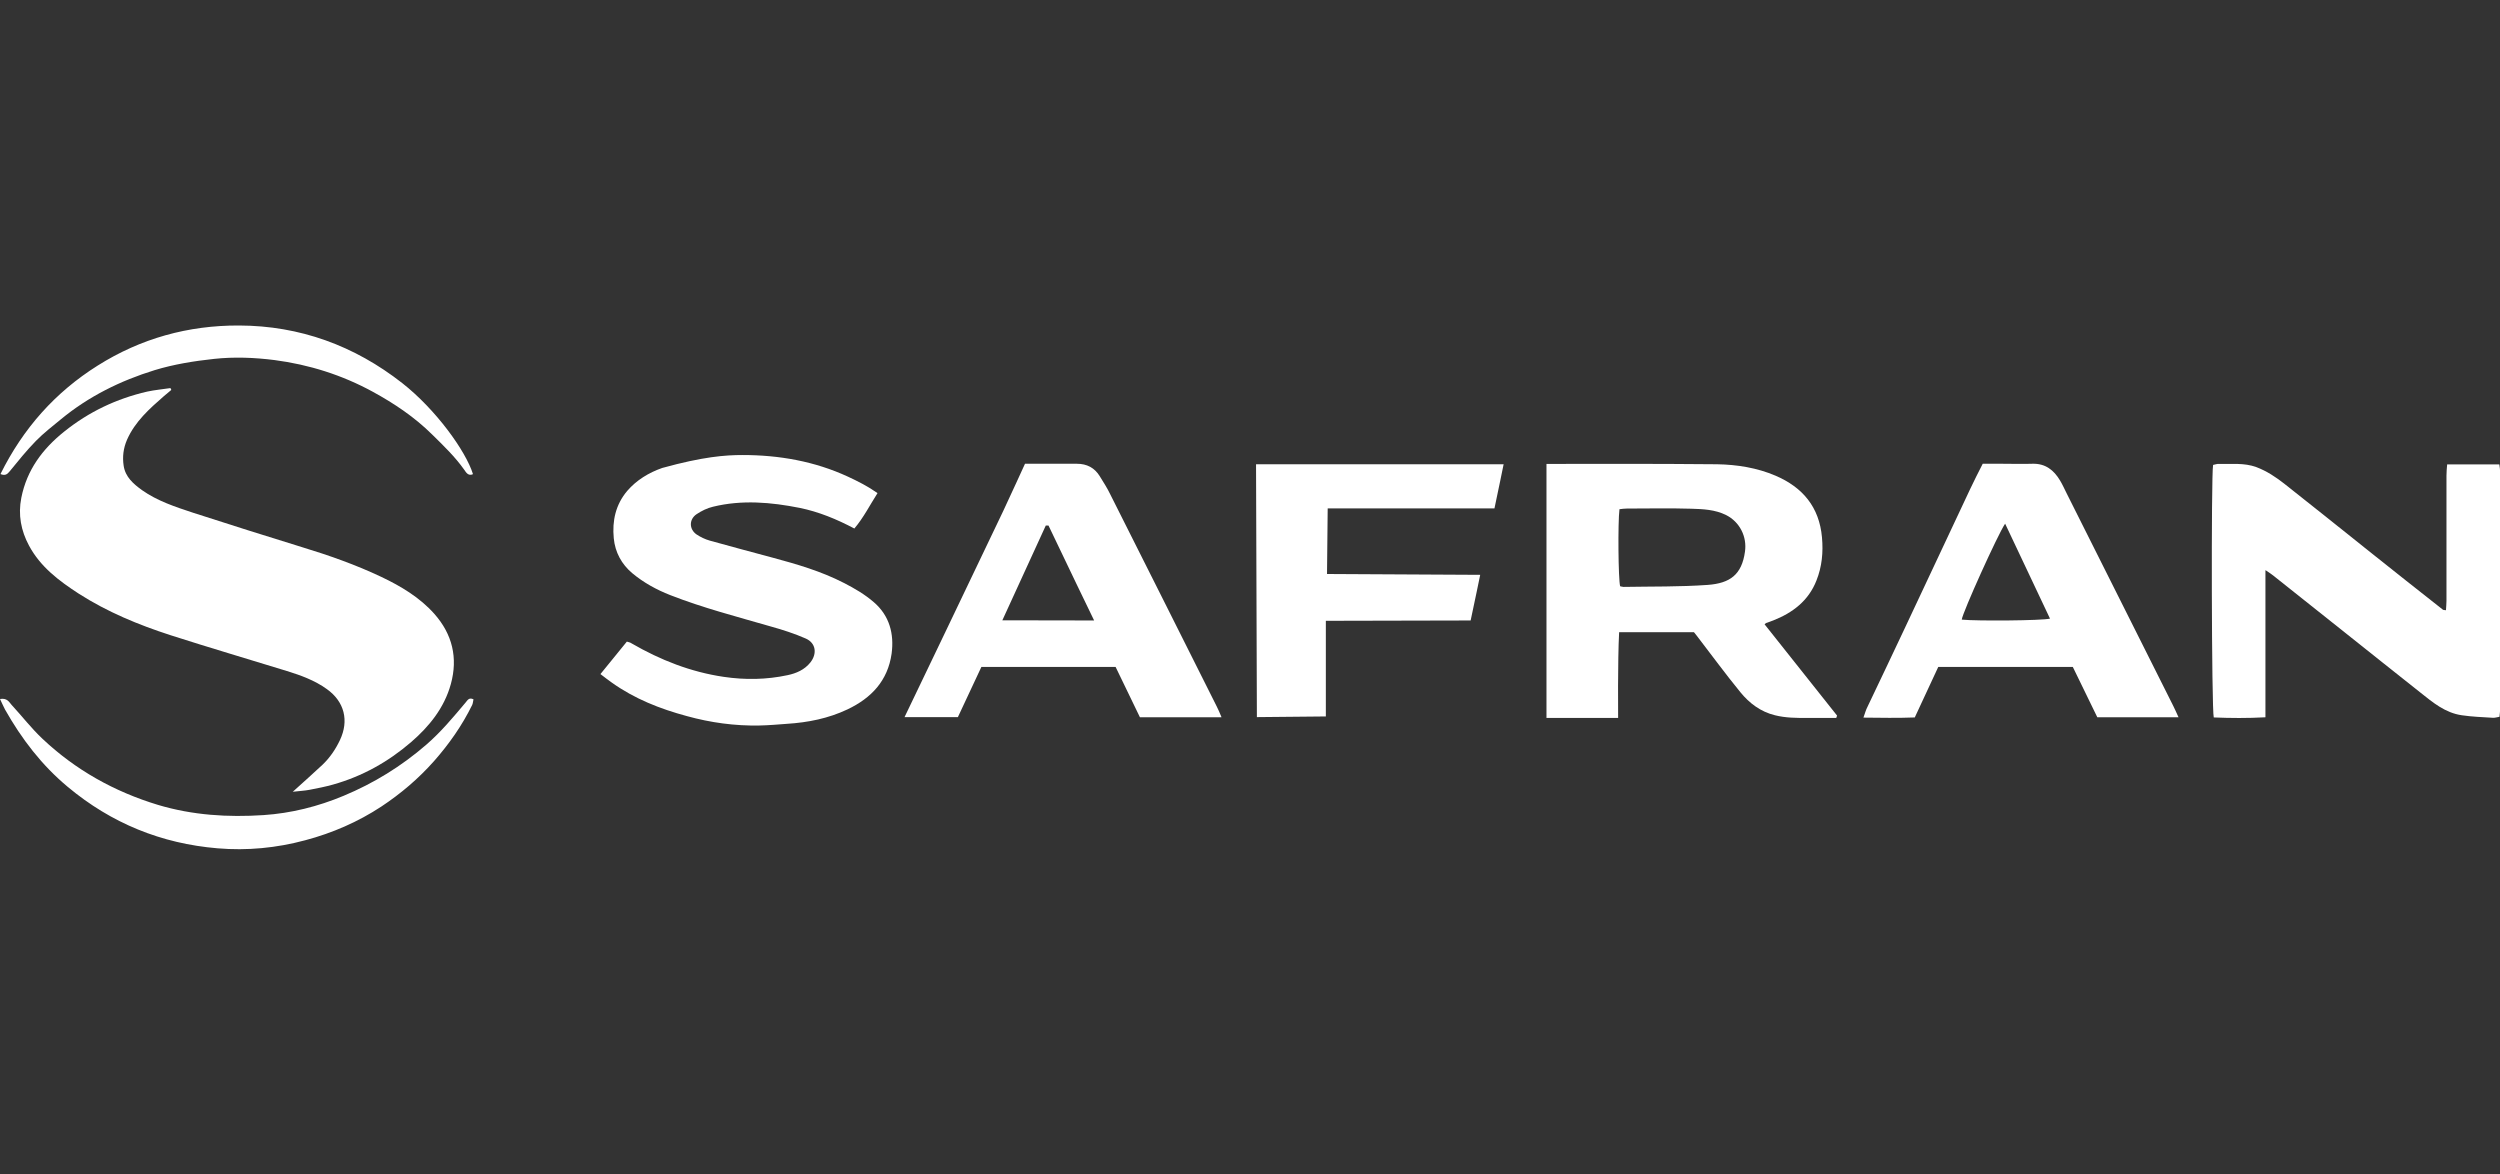
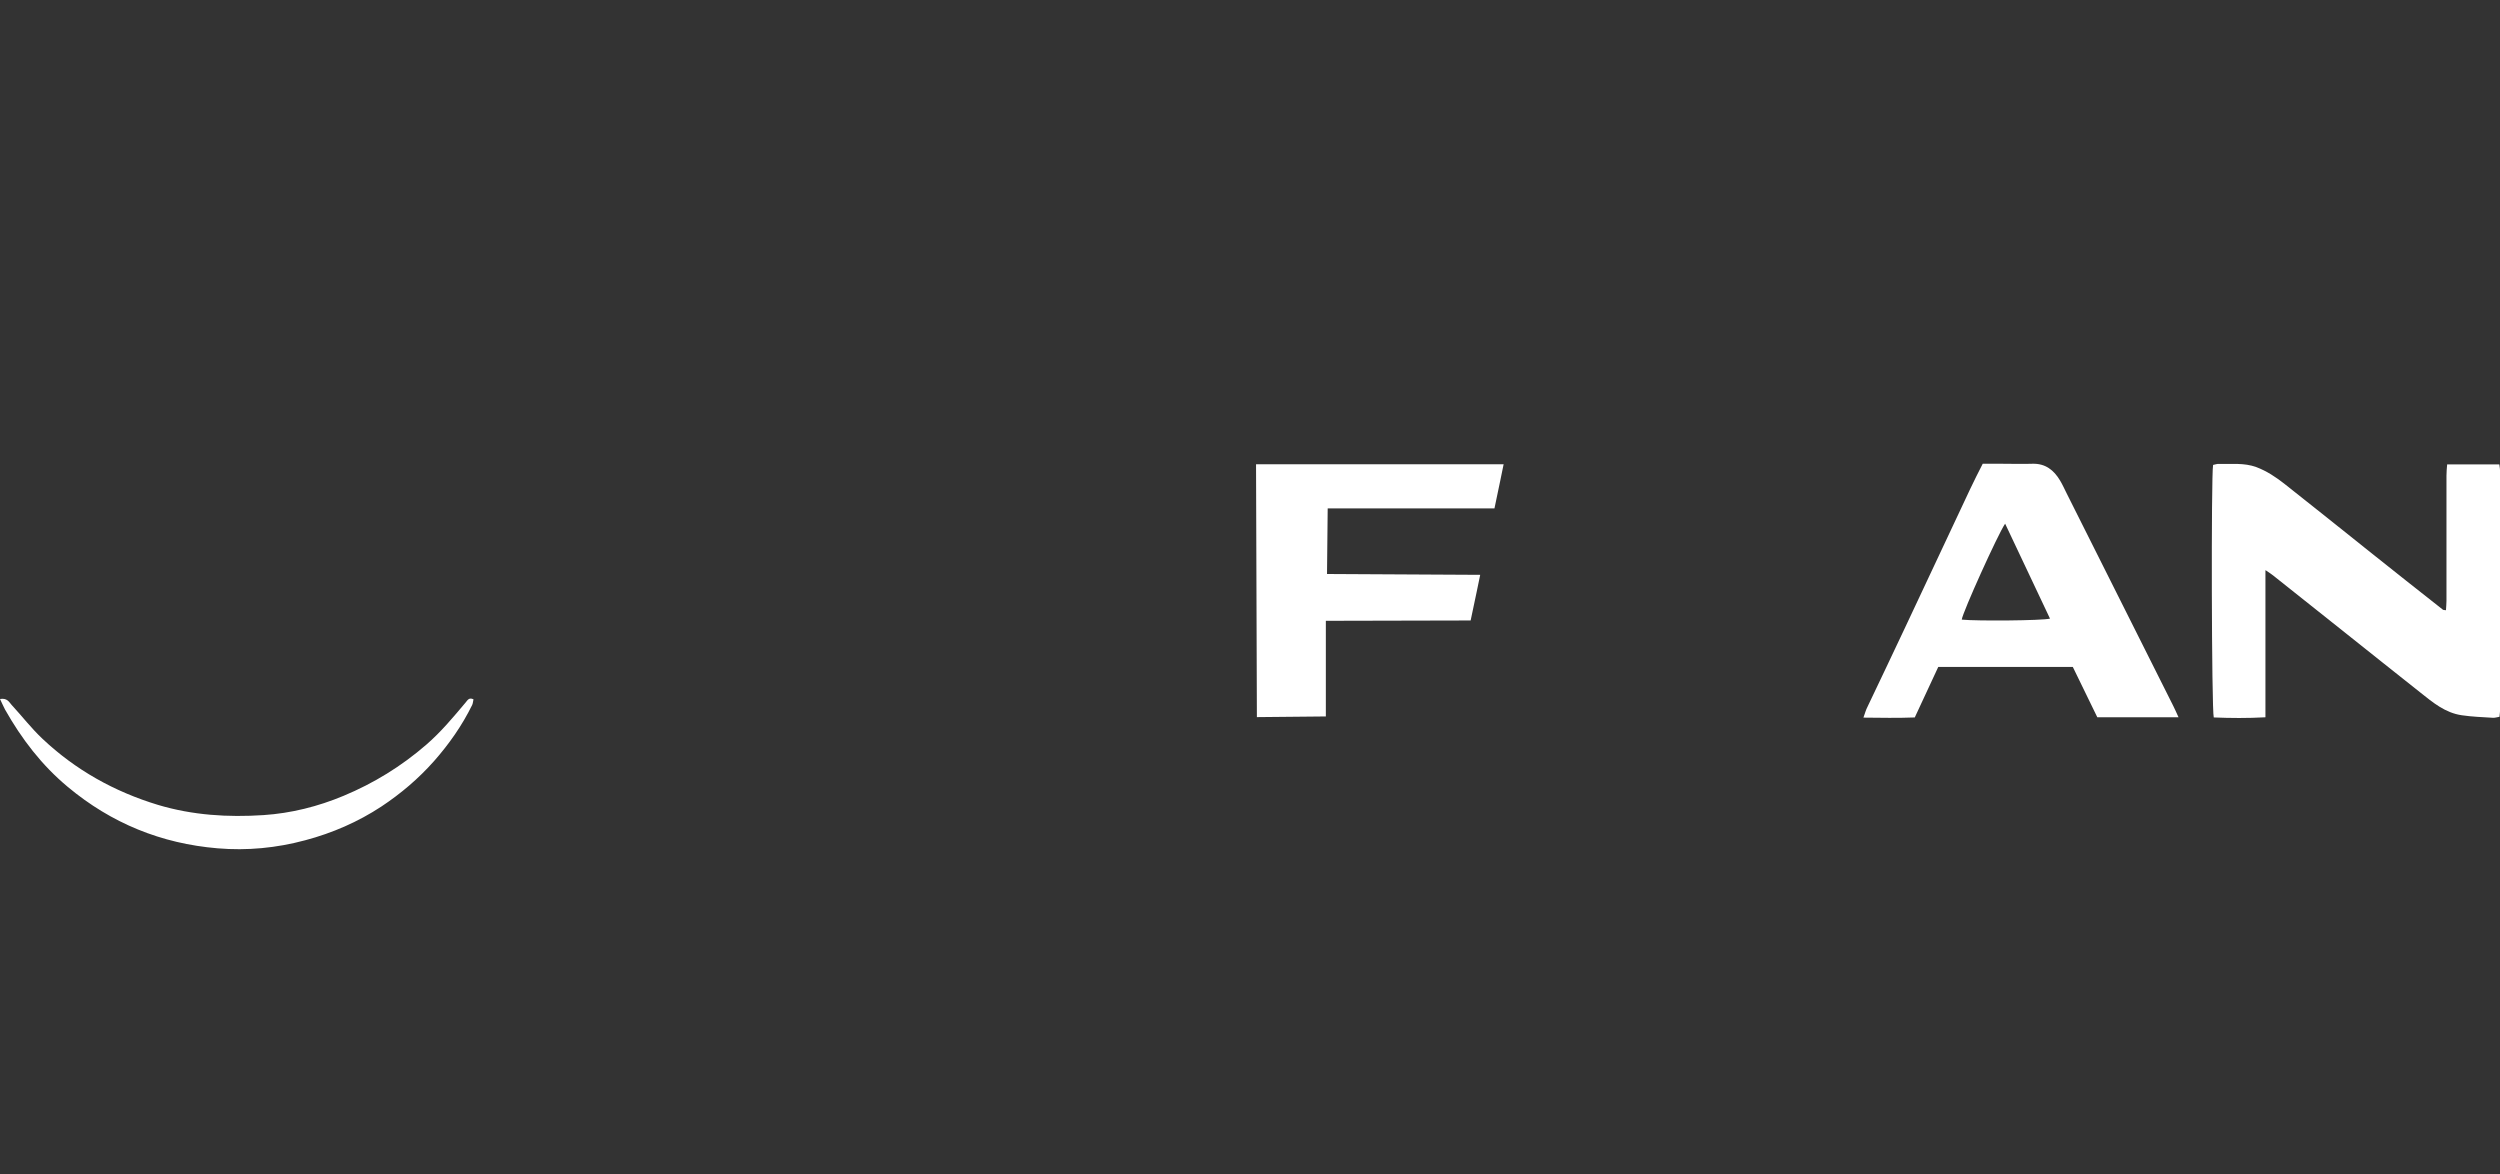
<svg xmlns="http://www.w3.org/2000/svg" id="Logo_Blanc" data-name="Logo Blanc" viewBox="0 0 149 70" width="1490" height="700">
  <rect x="0" y="0" width="149" height="70" fill="#333333" stroke="none" />
  <defs>
    <style>
      .cls-1 {
        fill: #fff;
      }
    </style>
  </defs>
-   <path class="cls-1" d="m17.46,47.18c.66-.6,1.22-1.09,1.76-1.6.44-.42.78-.92,1.04-1.47.55-1.16.27-2.29-.78-3.04-.72-.52-1.55-.82-2.39-1.08-2.3-.71-4.62-1.39-6.92-2.13-1.92-.62-3.78-1.39-5.48-2.48-1.17-.76-2.28-1.59-2.96-2.86-.48-.89-.66-1.84-.46-2.85.33-1.66,1.26-2.91,2.56-3.95,1.47-1.18,3.12-1.96,4.94-2.38.46-.1.93-.14,1.39-.21.02.04.03.07.05.11-.14.12-.29.24-.43.36-.87.76-1.73,1.52-2.21,2.61-.22.51-.28,1.02-.2,1.55.1.67.58,1.08,1.09,1.45.92.65,1.99,1,3.05,1.35,2.16.7,4.32,1.38,6.49,2.05,1.61.49,3.2,1.05,4.72,1.77,1.18.56,2.3,1.23,3.17,2.21,1.07,1.21,1.41,2.62.98,4.18-.39,1.42-1.29,2.53-2.38,3.47-1.36,1.17-2.9,2.03-4.64,2.52-.46.13-.92.22-1.39.31-.3.06-.6.07-1.02.12Z" />
-   <path class="cls-1" d="m109.44,42.79c-.58,0-1.16,0-1.74,0-.64,0-1.27,0-1.91-.16-.86-.21-1.53-.72-2.06-1.37-.9-1.1-1.74-2.25-2.61-3.38-.06-.07-.11-.14-.16-.2h-4.46c-.09,1.68-.06,5.11-.06,5.11h-4.27v-15.14s6.95-.02,10.17.02c1.19.02,2.38.21,3.48.68,1.61.69,2.61,1.86,2.77,3.68.08.89,0,1.74-.33,2.57-.47,1.2-1.41,1.92-2.58,2.38-.14.05-.28.1-.41.15-.02,0-.03.02-.1.08,1.44,1.81,2.88,3.62,4.32,5.44-.02.05-.03.09-.05.14Zm-12.92-12.44c-.1.79-.07,4.18.04,4.59.06.01.13.04.2.04,1.68-.03,3.36,0,5.03-.12,1.31-.1,2.02-.6,2.21-1.98.13-.89-.31-1.77-1.12-2.18-.66-.33-1.38-.36-2.08-.38-1.28-.04-2.56-.01-3.84-.01-.14,0-.28.02-.45.04Z" />
  <path class="cls-1" d="m135.02,33.99v8.76c-1.07.06-2.08.05-3.08.01-.13-.44-.16-14.39-.04-15.05.11-.02.23-.07.35-.06.74.02,1.49-.08,2.23.19.63.24,1.17.6,1.69,1.01,1.68,1.32,3.34,2.66,5.01,3.99,1.47,1.17,2.94,2.34,4.42,3.5.02.02.07.01.18.03.01-.19.03-.38.03-.57,0-2.48,0-4.97,0-7.45,0-.21.02-.43.04-.67h3.11c.02.15.05.31.05.46,0,4.71,0,9.42,0,14.13,0,.14-.03.28-.04.45-.15.02-.27.07-.39.06-.62-.04-1.24-.06-1.85-.15-.99-.14-1.73-.76-2.47-1.35-1.52-1.2-3.03-2.41-4.54-3.61-1.4-1.11-2.8-2.23-4.2-3.34-.11-.09-.23-.17-.48-.34Z" />
-   <path class="cls-1" d="m35.79,40.17c.54-.67,1.05-1.28,1.57-1.93.1.03.21.05.29.11,1.71.99,3.52,1.7,5.48,1.99,1.28.19,2.55.17,3.81-.1.52-.11,1.01-.32,1.36-.76.41-.52.33-1.15-.27-1.42-.68-.3-1.4-.53-2.12-.73-2-.58-4.02-1.1-5.96-1.86-.82-.32-1.6-.75-2.27-1.31-.63-.53-1.02-1.24-1.1-2.08-.1-1.04.11-2,.8-2.82.56-.65,1.29-1.09,2.09-1.37,2.43-.67,3.74-.77,4.79-.77,2.17,0,4.29.37,6.28,1.29.6.28,1.18.57,1.76.98-.46.72-.83,1.46-1.38,2.11-1.06-.56-2.13-1-3.26-1.23-1.71-.34-3.44-.49-5.16-.07-.35.08-.69.25-.99.45-.45.31-.44.89,0,1.2.24.16.51.29.79.37,1.25.35,2.5.68,3.76,1.02,1.45.39,2.89.81,4.23,1.5.63.32,1.26.69,1.79,1.15.93.8,1.22,1.88,1.06,3.07-.23,1.61-1.2,2.64-2.63,3.32-1.14.54-2.35.78-3.6.86-.55.04-1.09.09-1.64.1-1.47.03-2.92-.17-4.33-.56-1.6-.43-3.12-1.03-4.48-2-.21-.15-.41-.3-.68-.51Z" />
-   <path class="cls-1" d="m72.79,42.75h-4.85c-.47-.98-.96-1.99-1.45-3h-8c-.46.98-.92,1.97-1.4,2.99-.98,0-3.18,0-3.18,0,0,0,4.58-9.54,5.88-12.28.37-.78,1.3-2.82,1.3-2.82,0,0,.28,0,.4,0,.9,0,1.79,0,2.69,0,.6,0,1.06.24,1.37.75.22.36.45.71.63,1.09,2.12,4.21,4.23,8.42,6.34,12.63.09.17.16.35.28.63Zm-10.3-11.43c-.05,0-.11,0-.16,0-.85,1.85-1.69,3.7-2.59,5.65.52,0,5.47.01,5.47.01,0,0-1.85-3.82-2.72-5.66Z" />
  <path class="cls-1" d="m129.83,42.75h-4.83c-.48-.99-.97-1.99-1.46-3h-8.02c-.46,1-.93,2-1.4,3.01-1.03.04-2,.02-3.06.01.1-.28.15-.47.24-.64.74-1.57,1.5-3.13,2.23-4.7,1.3-2.76,2.59-5.52,3.89-8.28.23-.49.48-.98.75-1.51.4,0,.78,0,1.16,0,.6,0,1.21.02,1.81,0,.77-.02,1.27.38,1.64,1,.15.25.27.52.4.78,2.11,4.21,4.23,8.43,6.34,12.64.1.19.18.39.32.69Zm-10.33-11.53c-.43.63-2.53,5.28-2.58,5.71.9.09,4.79.06,5.26-.06-.89-1.88-1.78-3.76-2.67-5.65Z" />
  <path class="cls-1" d="m89.62,27.65s-.36,1.77-.55,2.65h-9.94l-.04,3.91,9.13.05s-.37,1.8-.57,2.72c-.58,0-7.99.02-8.63.02,0,1.95,0,5.7,0,5.7l-4.11.04-.05-15.07h14.76Z" />
  <path class="cls-1" d="m0,41.66c.43-.07.54.18.69.35.62.67,1.18,1.4,1.84,2.02,1.97,1.86,4.28,3.15,6.88,3.94,2.07.62,4.18.75,6.3.61,1.64-.11,3.24-.51,4.77-1.15,1.8-.75,3.44-1.76,4.92-3.04.88-.76,1.61-1.64,2.35-2.52.12-.14.2-.32.47-.19-.03.11-.03.24-.08.34-.6,1.22-1.37,2.32-2.27,3.34-.93,1.05-1.98,1.94-3.14,2.71-1.4.92-2.92,1.58-4.54,2.01-1.71.46-3.46.63-5.22.48-3.35-.28-6.33-1.49-8.93-3.66-1.56-1.3-2.75-2.86-3.74-4.61C.2,42.1.12,41.91,0,41.66Z" />
-   <path class="cls-1" d="m.03,28.25c1.35-2.72,3.26-4.87,5.79-6.46,2.57-1.62,5.39-2.4,8.42-2.39,3.63.01,6.88,1.2,9.73,3.43,1.99,1.56,3.79,4.04,4.22,5.43-.28.13-.41-.1-.52-.26-.55-.78-1.24-1.44-1.91-2.1-1.05-1.04-2.26-1.85-3.54-2.55-1.83-1-3.8-1.62-5.86-1.89-1.19-.15-2.39-.2-3.6-.07-1.2.13-2.39.32-3.54.67-2.04.63-3.93,1.56-5.59,2.93-.51.42-1.03.82-1.49,1.29-.56.57-1.06,1.2-1.57,1.82-.13.15-.24.27-.53.16Z" />
</svg>